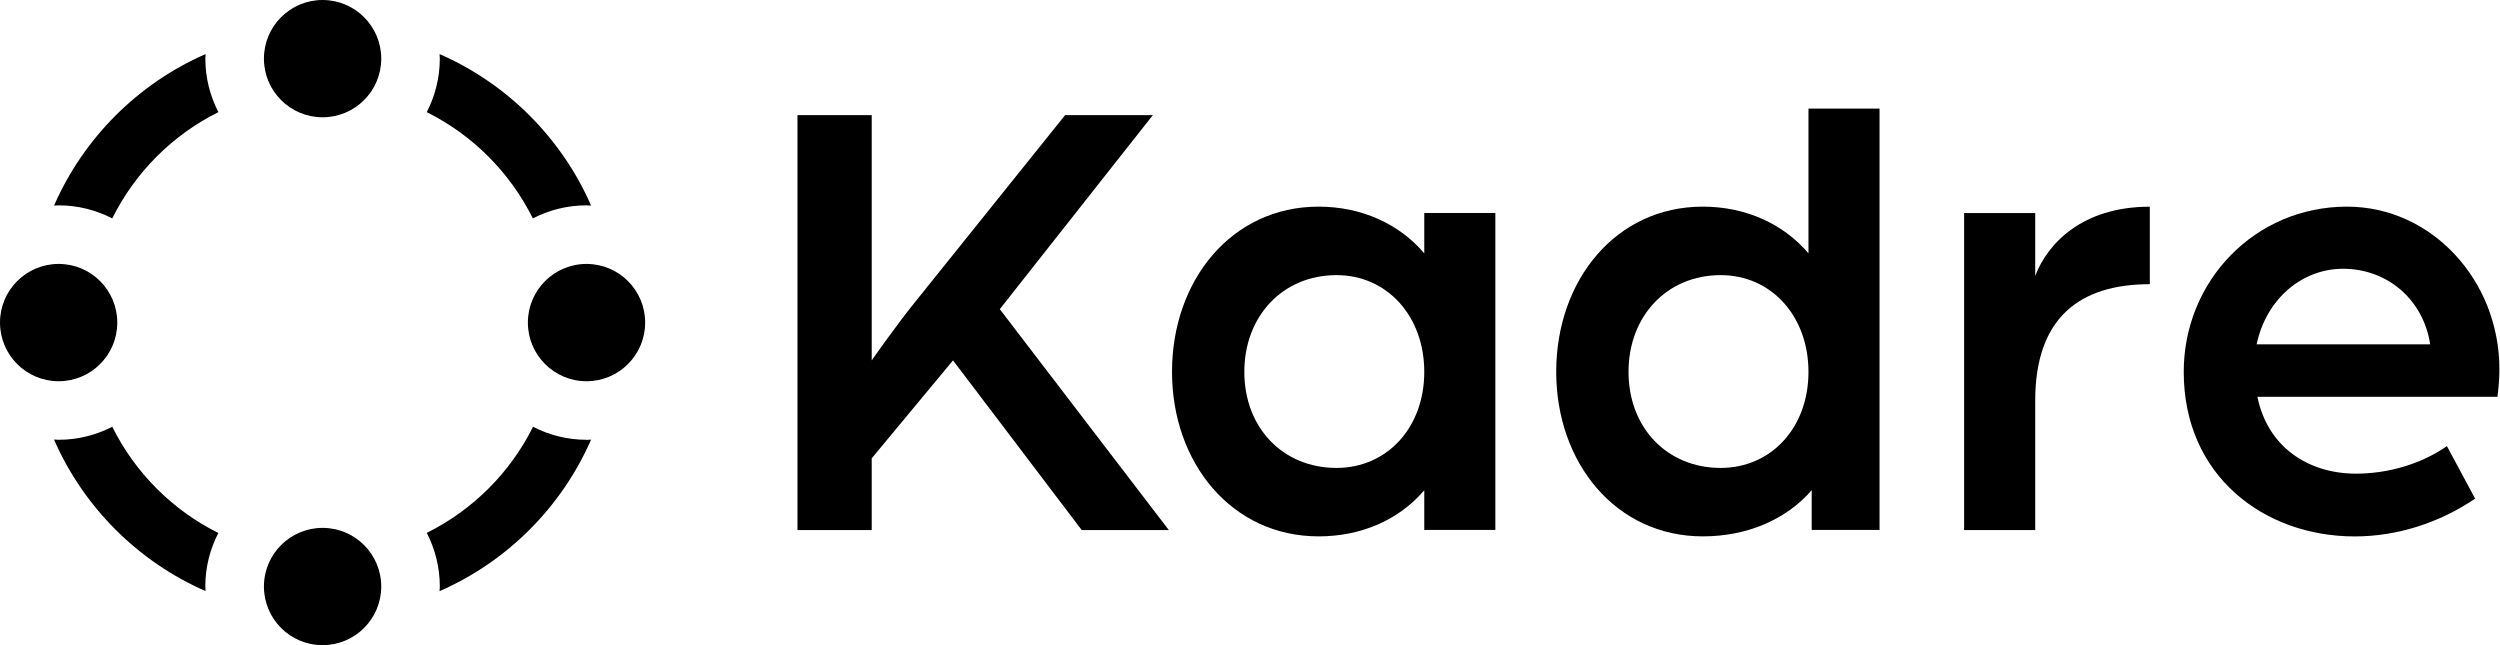
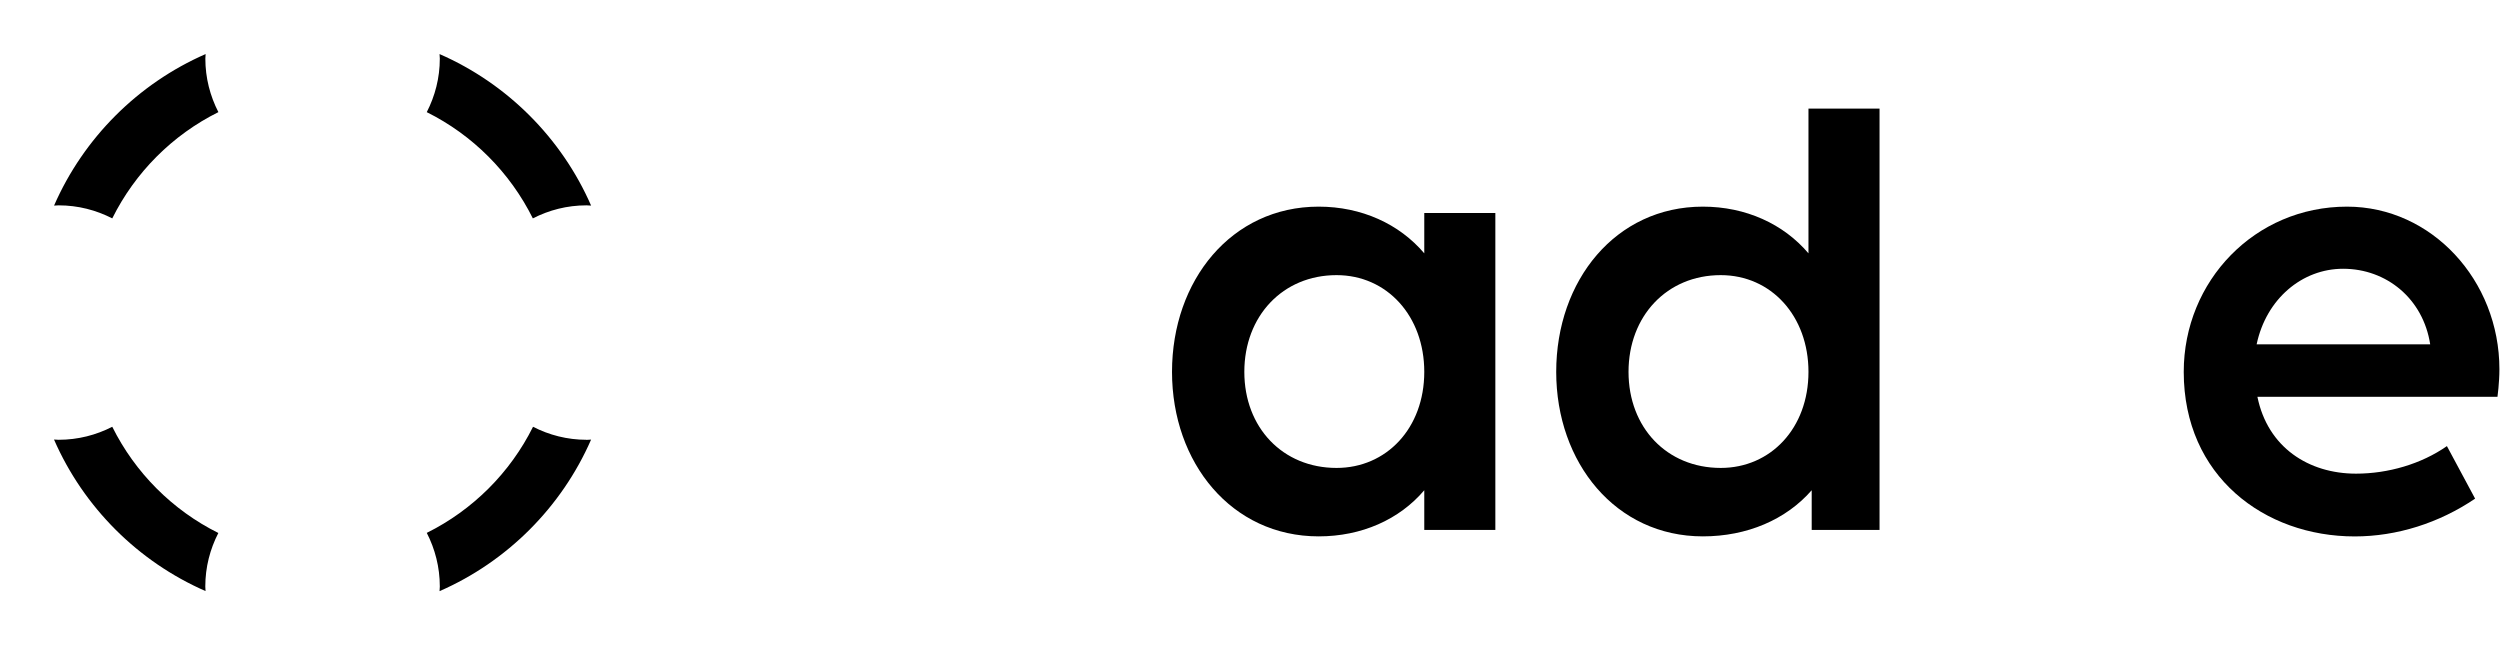
<svg xmlns="http://www.w3.org/2000/svg" width="93" height="24" viewBox="0 0 93 24" fill="currentColor">
-   <path d="M29.666 4.284H32.428V13.406C32.428 13.406 33.429 11.976 34.096 11.167L39.621 4.284H42.885L37.192 11.501L43.48 19.718H40.24L35.452 13.406L32.428 17.049V19.718H29.666V4.284Z" />
  <path d="M43.599 13.833C43.599 10.427 45.814 7.687 49.054 7.687C50.65 7.687 52.054 8.33 52.983 9.424V7.924H55.627V19.713H52.983V18.237C52.054 19.331 50.647 19.953 49.054 19.953C45.814 19.953 43.599 17.215 43.599 13.833ZM52.983 13.833C52.983 11.759 51.6 10.235 49.719 10.235C47.717 10.235 46.289 11.759 46.289 13.833C46.289 15.906 47.717 17.407 49.719 17.407C51.576 17.407 52.983 15.931 52.983 13.833Z" />
  <path d="M57.891 13.833C57.891 10.427 60.106 7.687 63.346 7.687C64.942 7.687 66.346 8.33 67.275 9.424V4.041H69.919V19.713H67.395V18.237C66.442 19.331 64.99 19.953 63.346 19.953C60.106 19.953 57.891 17.215 57.891 13.833ZM67.275 13.833C67.275 11.759 65.892 10.235 64.011 10.235C62.009 10.235 60.581 11.759 60.581 13.833C60.581 15.907 62.009 17.407 64.011 17.407C65.868 17.407 67.275 15.931 67.275 13.833Z" />
-   <path d="M73.065 7.927H75.71V10.262C76.164 9.072 77.448 7.689 79.973 7.689V10.572C77.376 10.572 75.71 11.81 75.71 14.906V19.718H73.065V7.929V7.927Z" />
  <path d="M81.235 13.833C81.235 10.451 83.88 7.687 87.31 7.687C90.454 7.687 92.978 10.425 92.978 13.737C92.978 14.236 92.906 14.762 92.906 14.762H83.976C84.358 16.643 85.882 17.62 87.643 17.62C88.834 17.62 90.072 17.262 91.025 16.595L92.074 18.549C90.739 19.454 89.167 19.955 87.595 19.955C84.238 19.955 81.235 17.716 81.235 13.835V13.833ZM90.403 12.808C90.142 11.116 88.783 9.998 87.163 9.998C85.639 9.998 84.305 11.116 83.947 12.808H90.401H90.403Z" />
  <path d="M15.876 4.171C16.183 3.573 16.361 2.899 16.361 2.181C16.361 2.124 16.354 2.068 16.351 2.011C18.866 3.11 20.89 5.133 21.989 7.648C21.931 7.648 21.874 7.639 21.816 7.639C21.096 7.639 20.422 7.816 19.822 8.124C18.972 6.415 17.582 5.02 15.874 4.171H15.876ZM21.818 16.36C21.101 16.36 20.426 16.183 19.829 15.876C18.979 17.584 17.585 18.974 15.876 19.823C16.183 20.421 16.361 21.098 16.361 21.818C16.361 21.875 16.354 21.933 16.351 21.991C18.866 20.892 20.89 18.868 21.989 16.353C21.931 16.353 21.876 16.363 21.818 16.363V16.36ZM2.182 7.639C2.902 7.639 3.576 7.816 4.176 8.124C5.026 6.415 6.415 5.02 8.124 4.171C7.817 3.573 7.639 2.899 7.639 2.181C7.639 2.124 7.646 2.068 7.649 2.011C5.134 3.11 3.11 5.133 2.011 7.648C2.069 7.648 2.126 7.639 2.184 7.639H2.182ZM8.124 19.828C6.415 18.979 5.026 17.584 4.176 15.876C3.578 16.183 2.902 16.36 2.182 16.36C2.124 16.36 2.066 16.353 2.009 16.351C3.108 18.866 5.131 20.889 7.646 21.988C7.646 21.931 7.637 21.875 7.637 21.818C7.637 21.1 7.814 20.426 8.122 19.828H8.124Z" />
-   <path d="M14.182 2.182C14.182 3.386 13.205 4.363 12 4.363C10.795 4.363 9.818 3.386 9.818 2.182C9.818 0.977 10.795 0 12 0C13.205 0 14.182 0.977 14.182 2.182ZM12 19.637C10.795 19.637 9.818 20.614 9.818 21.818C9.818 23.023 10.795 24 12 24C13.205 24 14.182 23.023 14.182 21.818C14.182 20.614 13.205 19.637 12 19.637ZM0 12C0 13.205 0.977 14.182 2.182 14.182C3.386 14.182 4.363 13.205 4.363 12C4.363 10.795 3.386 9.818 2.182 9.818C0.977 9.818 0 10.795 0 12ZM19.637 12C19.637 13.205 20.614 14.182 21.818 14.182C23.023 14.182 24 13.205 24 12C24 10.795 23.023 9.818 21.818 9.818C20.614 9.818 19.637 10.795 19.637 12Z" />
</svg>